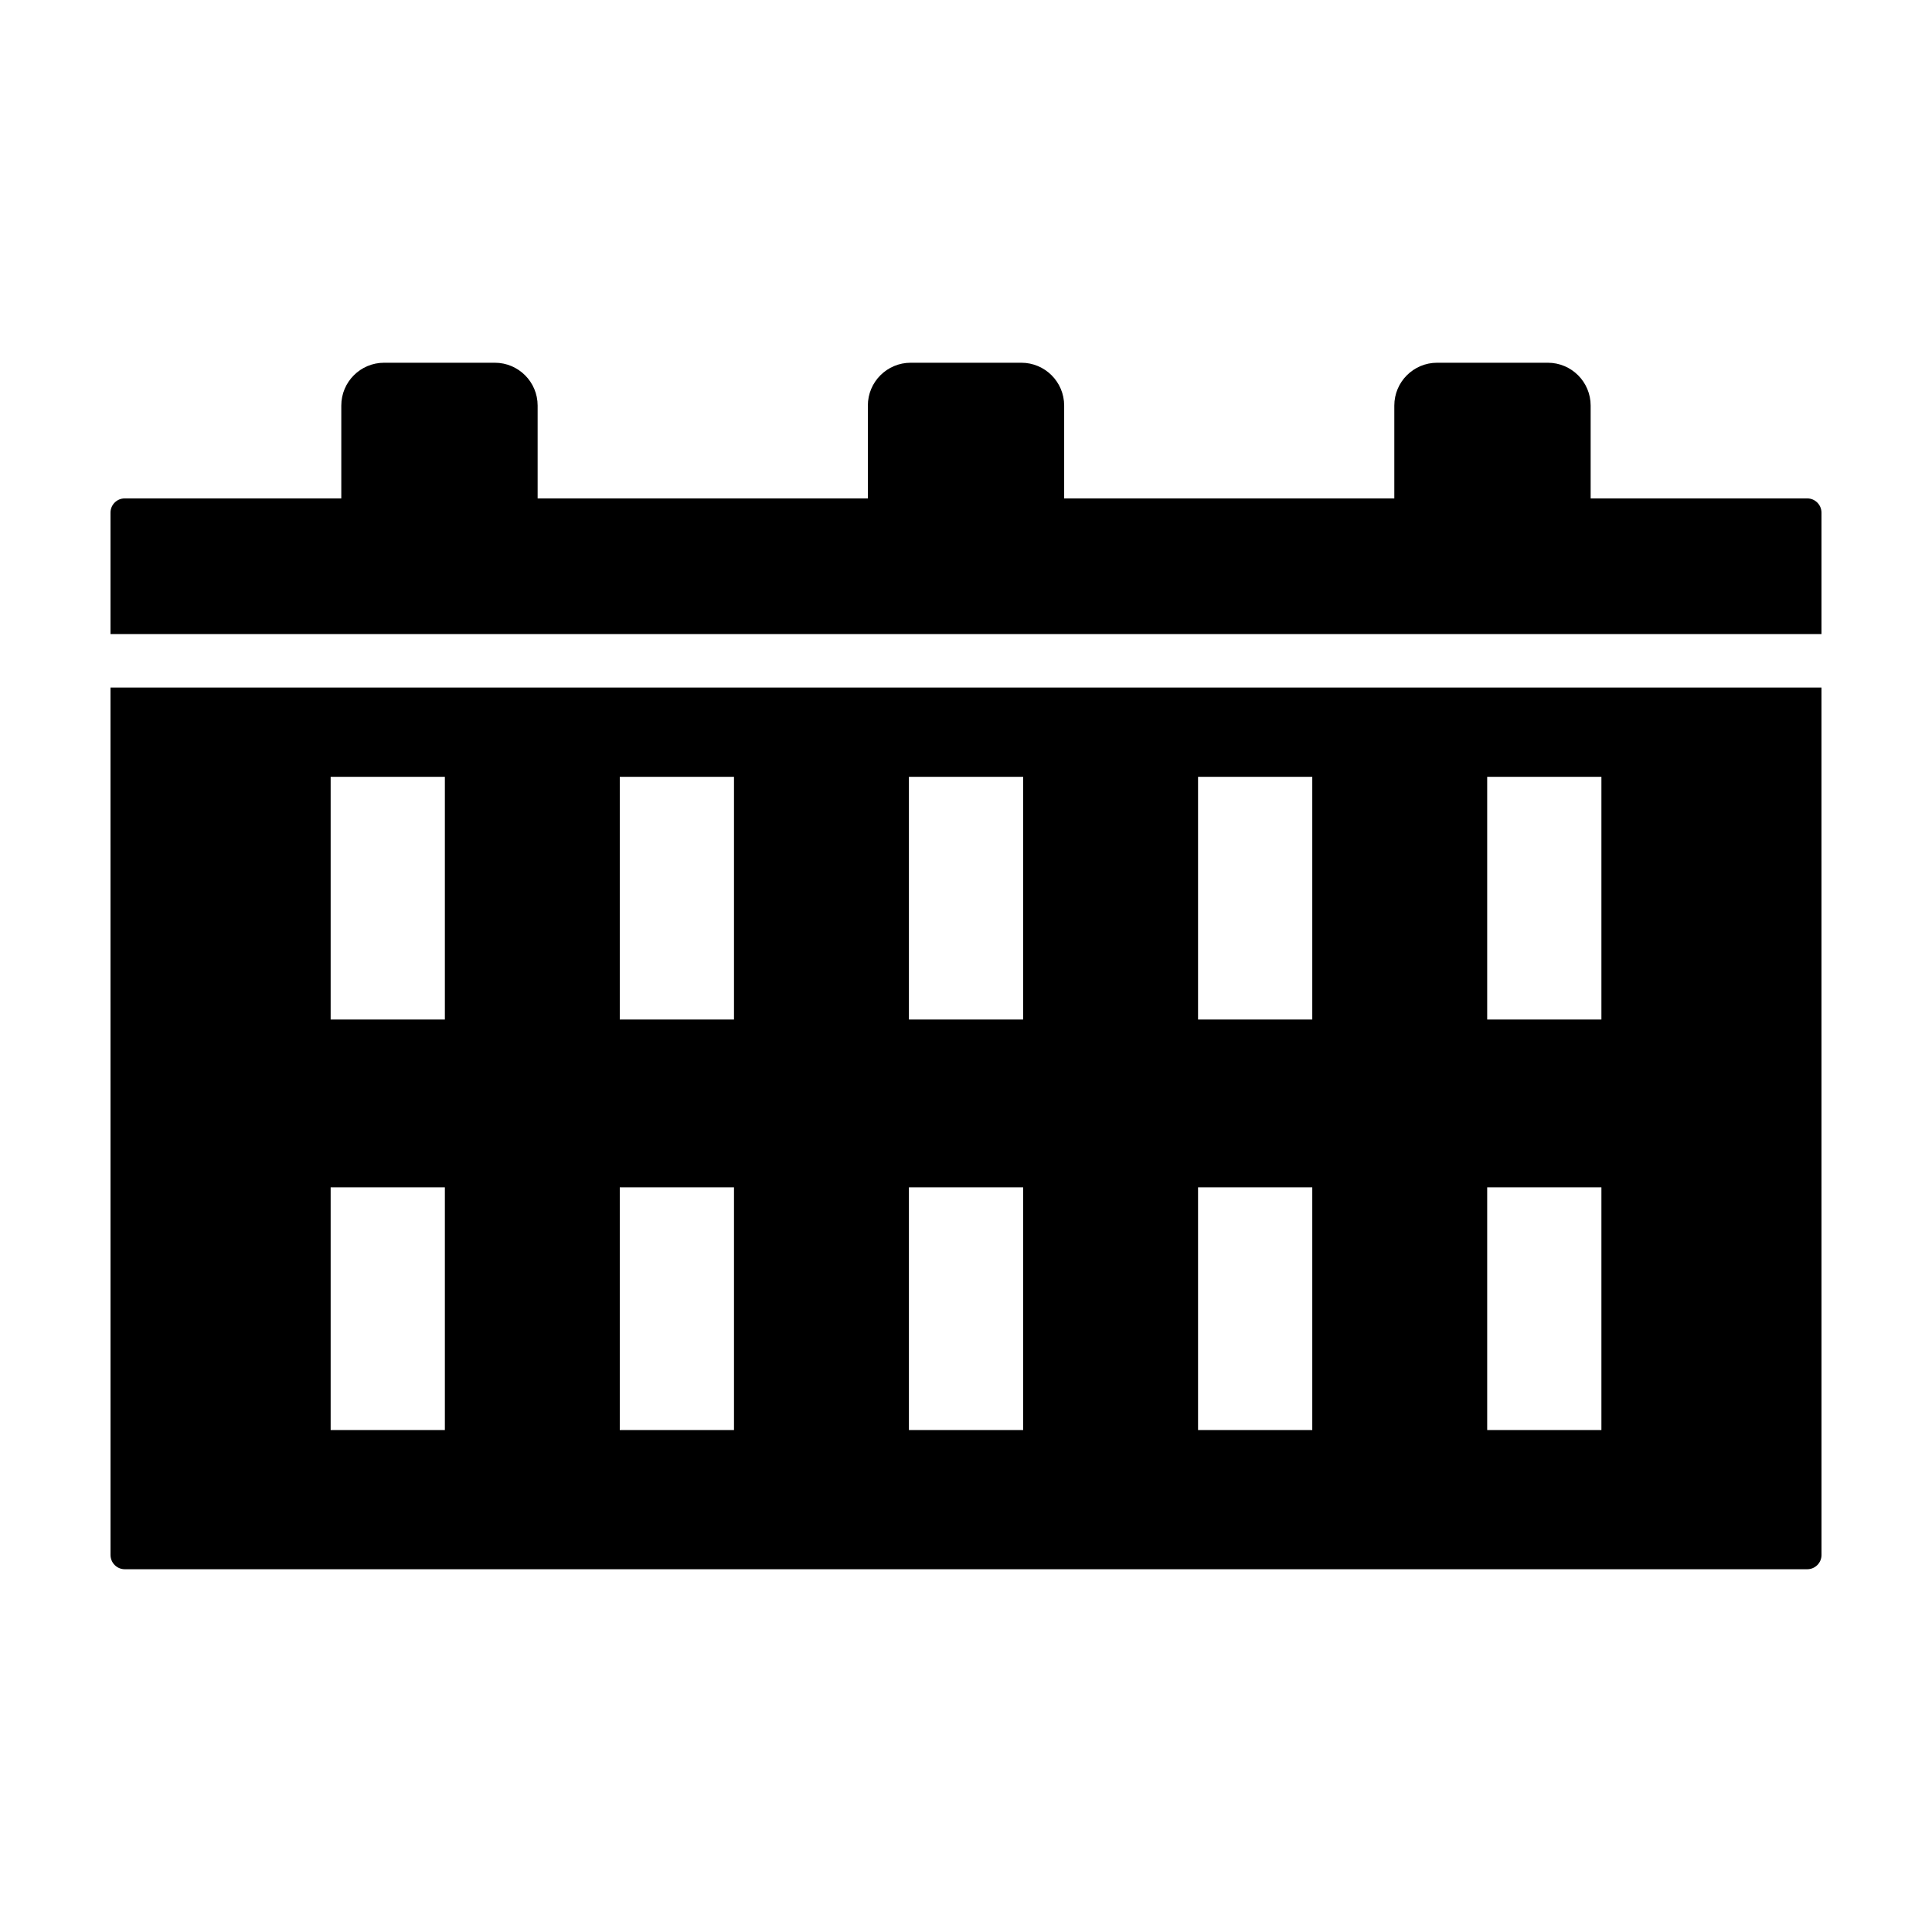
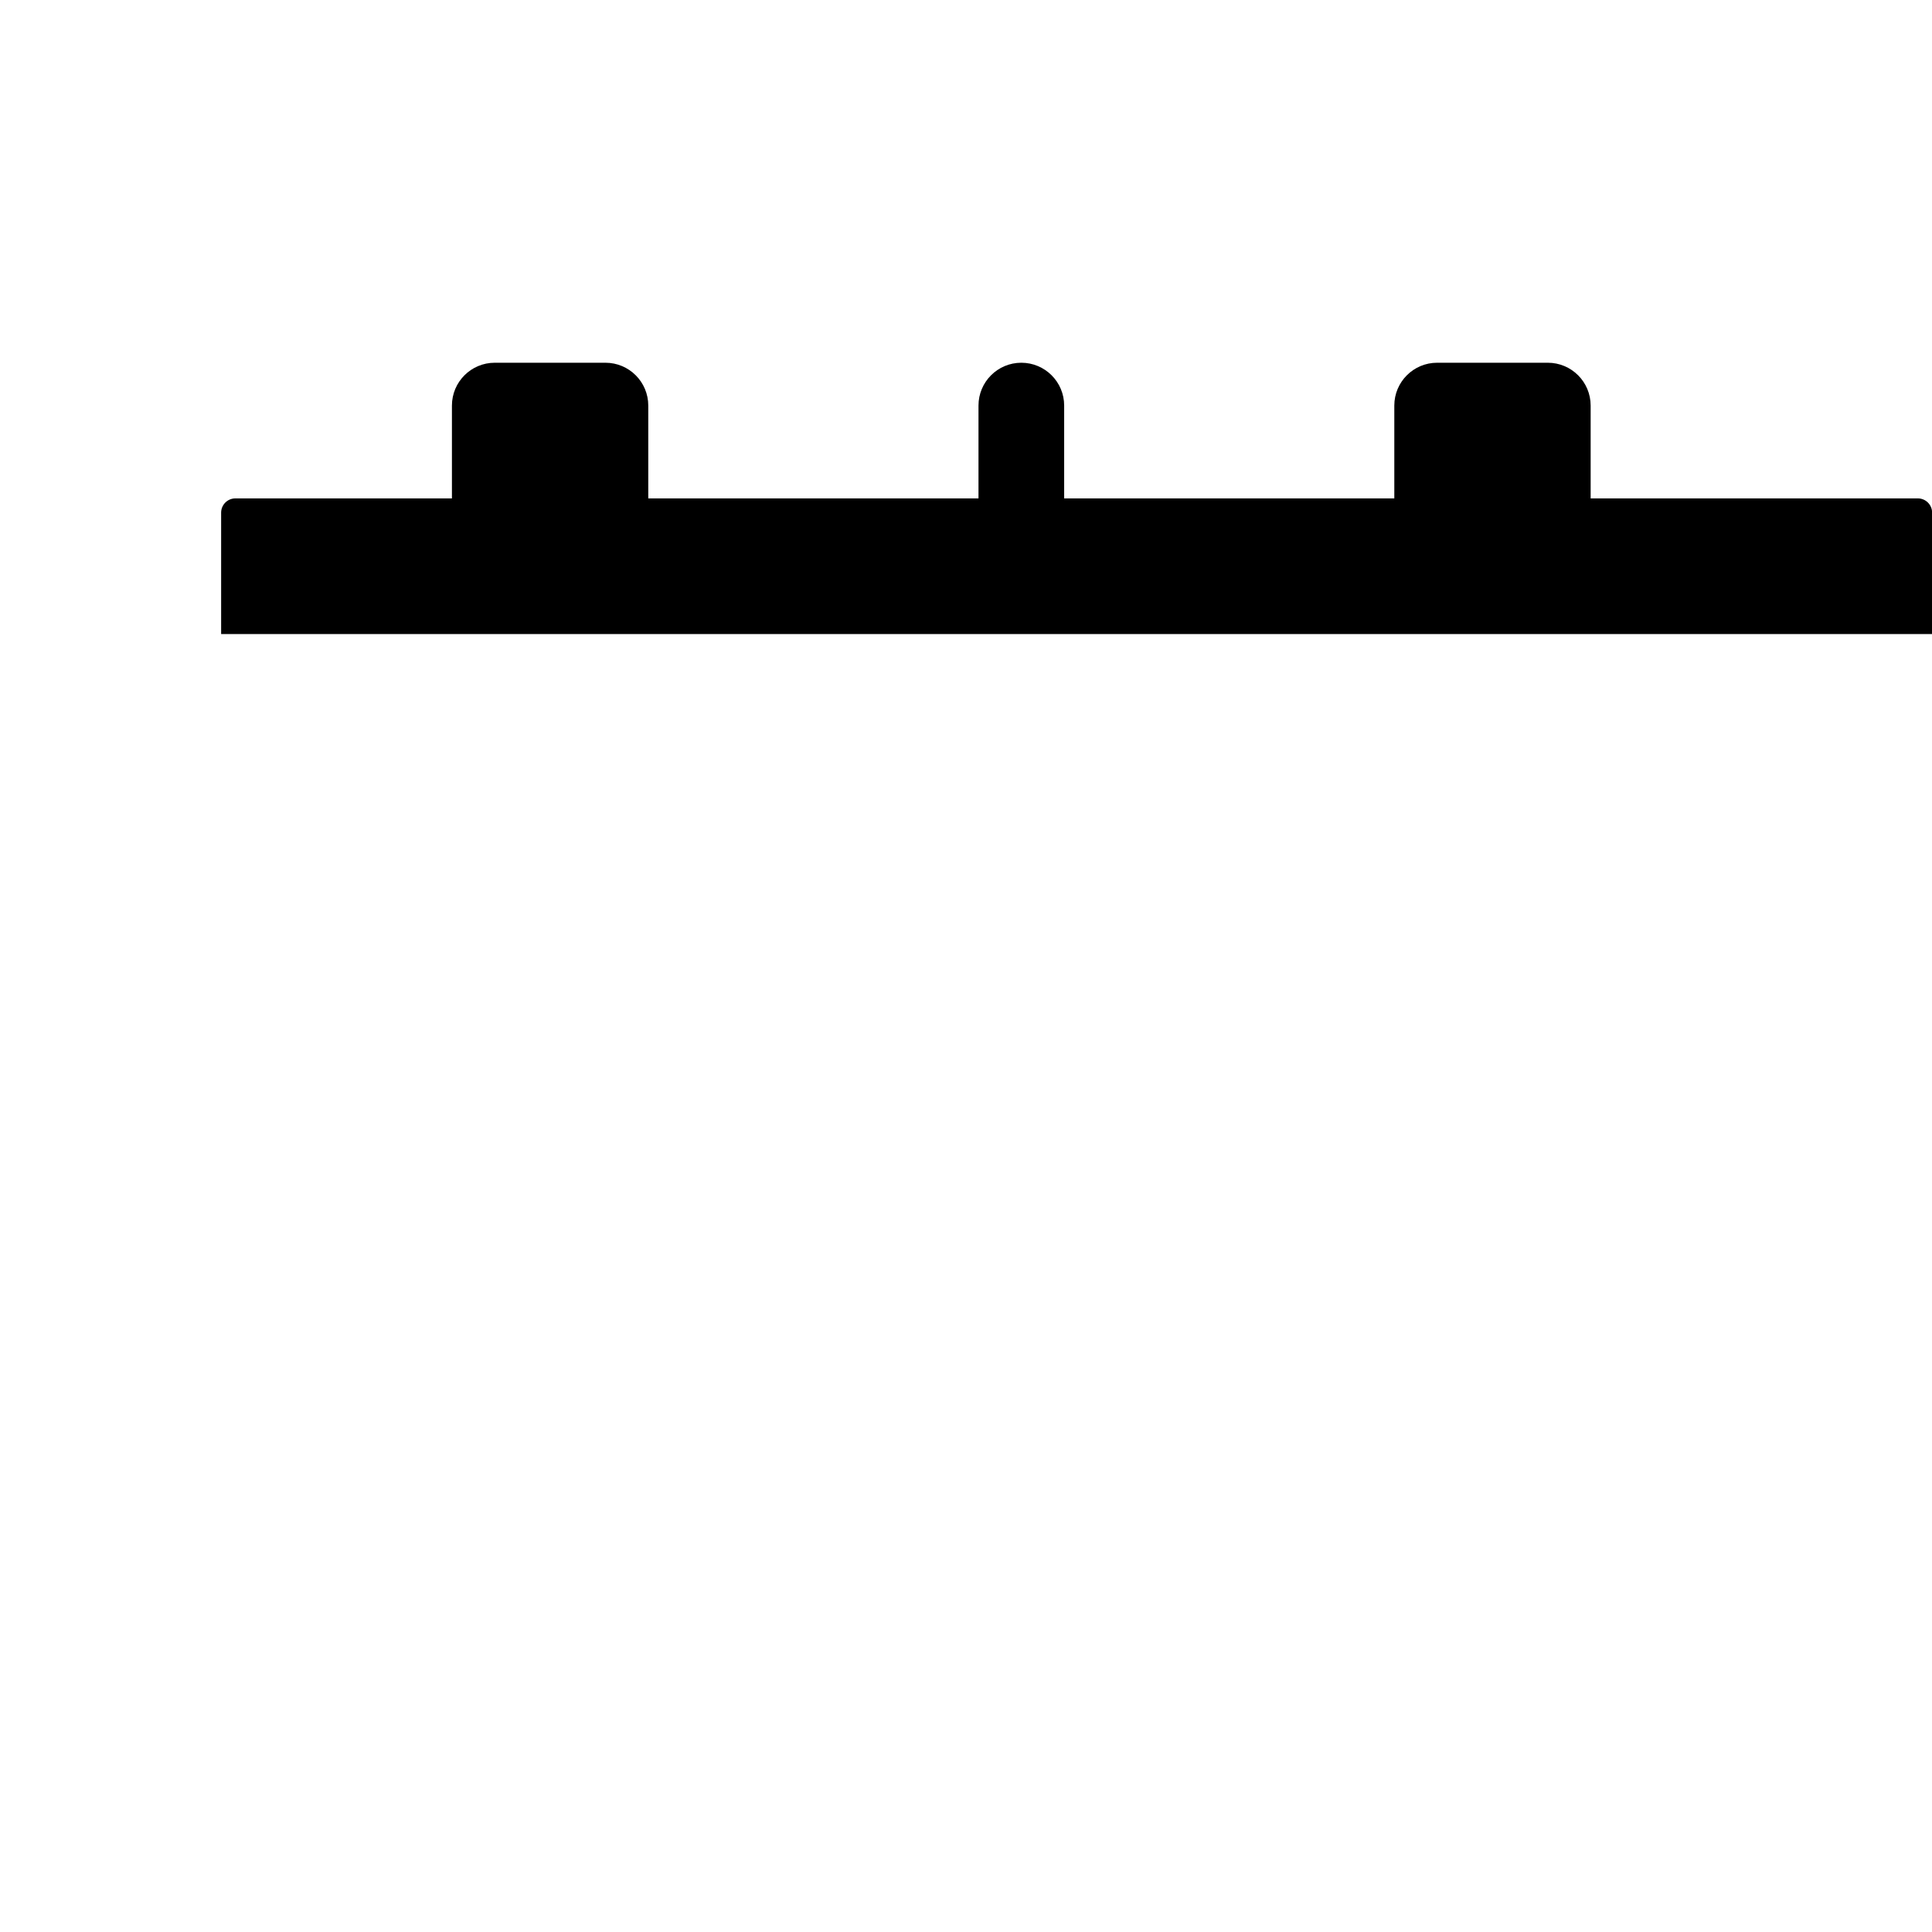
<svg xmlns="http://www.w3.org/2000/svg" fill="#000000" width="800px" height="800px" version="1.1" viewBox="144 144 512 512">
  <g>
-     <path d="m173.29 556.08c0 2.09 1.691 3.785 3.785 3.785h445.86c2.09 0 3.785-1.691 3.785-3.785l-0.008-229.87h-453.43zm364.83-206.22h30.27v64.328h-30.27zm0 108.79h30.27v64.328h-30.27zm-76.625-108.79h30.27v64.328h-30.27zm0 108.79h30.27v64.328h-30.27zm-76.625-108.79h30.273v64.328h-30.273zm0 108.79h30.273v64.328h-30.273zm-76.625-108.79h30.27v64.328h-30.27zm0 108.79h30.27v64.328h-30.27zm-76.621-108.79h30.27v64.328h-30.27zm0 108.79h30.27v64.328h-30.27z" />
-     <path d="m622.93 276.08h-57.391v-24.598c0-6.266-5.078-11.352-11.352-11.352h-29.328c-6.273 0-11.352 5.082-11.352 11.352v24.598h-87.492v-24.598c0-6.266-5.082-11.352-11.352-11.352h-29.32c-6.273 0-11.352 5.082-11.352 11.352v24.598h-87.512v-24.598c0-6.266-5.078-11.352-11.352-11.352h-29.328c-6.273 0-11.352 5.082-11.352 11.352v24.598h-57.383c-2.09 0-3.781 1.691-3.781 3.781v32.164h453.43v-32.164c-0.004-2.09-1.695-3.781-3.785-3.781z" />
+     <path d="m622.93 276.08h-57.391v-24.598c0-6.266-5.078-11.352-11.352-11.352h-29.328c-6.273 0-11.352 5.082-11.352 11.352v24.598h-87.492v-24.598c0-6.266-5.082-11.352-11.352-11.352c-6.273 0-11.352 5.082-11.352 11.352v24.598h-87.512v-24.598c0-6.266-5.078-11.352-11.352-11.352h-29.328c-6.273 0-11.352 5.082-11.352 11.352v24.598h-57.383c-2.09 0-3.781 1.691-3.781 3.781v32.164h453.43v-32.164c-0.004-2.09-1.695-3.781-3.785-3.781z" />
  </g>
</svg>